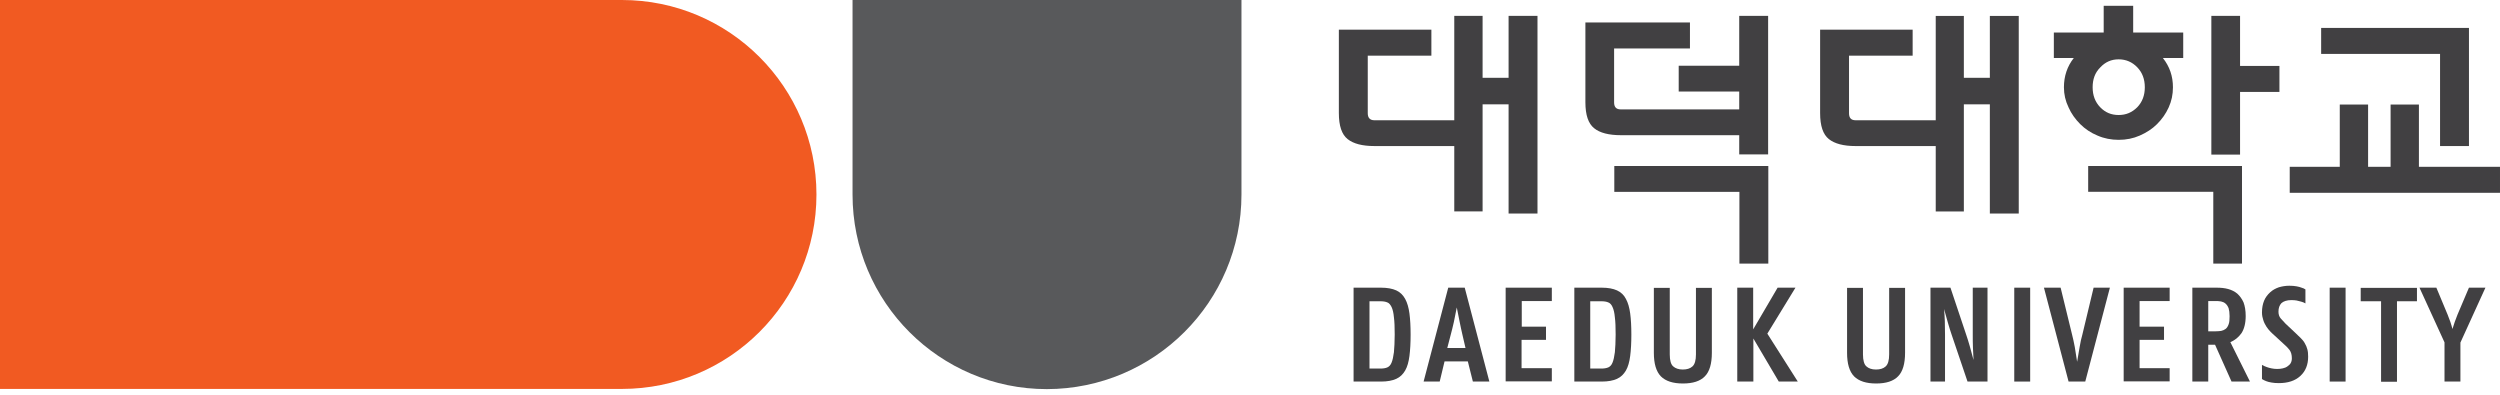
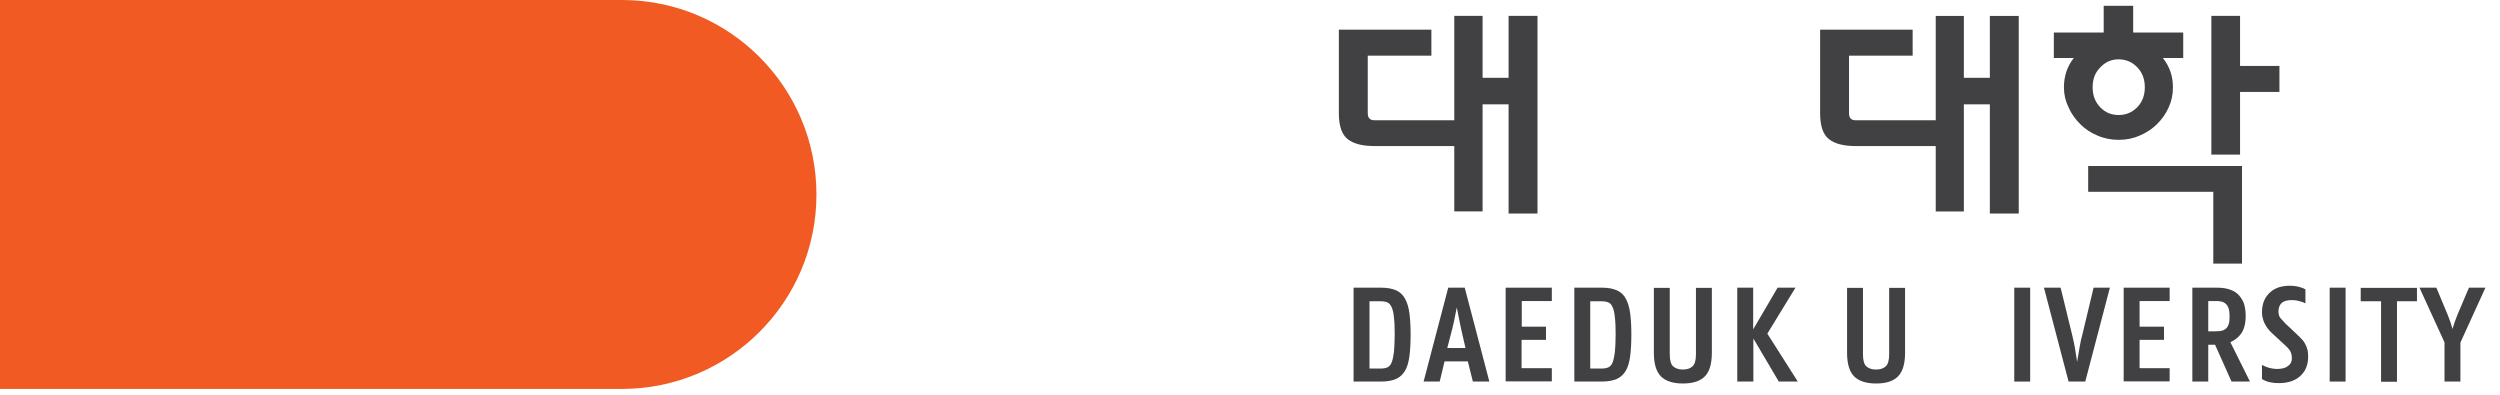
<svg xmlns="http://www.w3.org/2000/svg" width="380" height="60" viewBox="0 0 380 60" fill="none">
  <path d="M94.528 0H0V59.117H94.528C110.862 59.117 124.101 45.878 124.101 29.573C124.101 13.239 110.862 0 94.528 0Z" fill="#F15A22" />
-   <path d="M188.703 29.573V0H129.586V29.573C129.586 45.907 142.825 59.146 159.13 59.146C175.464 59.117 188.703 45.878 188.703 29.573Z" fill="#58595B" />
  <path d="M222.671 22.2H208.902C207.073 22.2 205.717 21.846 204.833 21.139C203.948 20.431 203.506 19.134 203.506 17.188V4.509H217.57V8.46H207.899V17.217C207.899 17.925 208.253 18.279 208.902 18.279H222.671V22.2ZM233.698 2.416V32.461H229.305V15.861H225.354V32.136H221.049V2.416H225.354V11.822H229.305V2.416H233.698Z" fill="#414042" />
-   <path d="M264.775 20.549H246.376C244.548 20.549 243.162 20.195 242.307 19.488C241.423 18.78 240.98 17.483 240.98 15.537V3.418H256.873V7.369H245.344V15.566C245.344 16.274 245.669 16.628 246.347 16.628H264.775V20.549ZM264.391 40.068V29.159H245.374V25.237H268.784V40.068H264.391ZM268.755 2.416V23.468H264.362V13.915H255.163V9.994H264.362V2.416H268.755Z" fill="#414042" />
  <path d="M295.558 22.201H282.054C280.226 22.201 278.87 21.847 277.985 21.14C277.1 20.432 276.658 19.135 276.658 17.189V4.51H290.722V8.461H281.051V17.218C281.051 17.926 281.376 18.28 282.054 18.28H295.558V22.201ZM298.506 2.417V11.823H302.457V2.417H306.85V32.462H302.457V15.862H298.506V32.138H294.231V2.417H298.506Z" fill="#414042" />
  <path d="M313.717 13.264C313.717 11.584 314.218 10.08 315.22 8.812H312.184V4.95H319.761V0.881H324.243V4.95H331.85V8.812H328.754C329.786 10.11 330.287 11.584 330.287 13.264C330.287 14.355 330.081 15.358 329.638 16.331C329.196 17.304 328.607 18.129 327.869 18.866C327.132 19.604 326.248 20.164 325.245 20.606C324.243 21.048 323.181 21.255 322.031 21.255C320.911 21.255 319.82 21.048 318.818 20.606C317.815 20.193 316.931 19.604 316.193 18.866C315.456 18.129 314.837 17.274 314.424 16.331C313.953 15.358 313.717 14.355 313.717 13.264ZM318.081 13.264C318.081 14.503 318.464 15.505 319.23 16.301C319.997 17.097 320.911 17.481 322.031 17.481C323.152 17.481 324.066 17.097 324.862 16.301C325.629 15.505 326.012 14.503 326.012 13.264C326.012 12.026 325.629 11.024 324.862 10.227C324.095 9.431 323.152 9.019 322.031 9.019C320.911 9.019 319.997 9.431 319.23 10.257C318.434 11.053 318.081 12.056 318.081 13.264ZM336.42 40.066V29.157H317.402V25.235H340.784V40.066H336.42ZM340.489 2.414V10.021H346.474V13.972H340.489V23.496H336.125V2.414" fill="#414042" />
-   <path d="M379.999 25.355V29.306H348.038V25.355H355.645V15.89H359.95V25.355H363.37V15.89H367.675V25.355H379.999ZM370.889 22.2V8.195H352.815V4.244H375.282V22.2H370.889Z" fill="#414042" />
  <path d="M205.744 43.727H209.931C210.874 43.727 211.641 43.874 212.231 44.139C212.82 44.405 213.263 44.847 213.587 45.437C213.911 46.026 214.118 46.764 214.236 47.648C214.354 48.533 214.413 49.623 214.413 50.862C214.413 52.1 214.354 53.191 214.236 54.105C214.118 55.019 213.911 55.756 213.587 56.316C213.263 56.877 212.82 57.319 212.231 57.584C211.641 57.85 210.874 57.997 209.931 57.997H205.744V43.727ZM208.162 45.791V56.022H209.813C210.255 56.022 210.609 55.963 210.874 55.845C211.14 55.727 211.376 55.491 211.523 55.108C211.671 54.754 211.788 54.223 211.877 53.545C211.936 52.867 211.995 51.982 211.995 50.862C211.995 49.771 211.965 48.886 211.877 48.238C211.818 47.56 211.7 47.058 211.523 46.675C211.346 46.321 211.14 46.056 210.874 45.967C210.609 45.849 210.255 45.791 209.813 45.791H208.162Z" fill="#414042" />
  <path d="M222.638 43.727L226.383 57.997H223.877L223.11 54.931H219.572L218.835 57.997H216.388L220.132 43.727H222.638ZM219.985 52.896H222.756L222.285 50.862C222.167 50.331 222.019 49.712 221.872 48.945C221.724 48.208 221.577 47.442 221.43 46.734C221.282 47.471 221.135 48.208 220.987 48.945C220.81 49.712 220.663 50.331 220.516 50.862L219.985 52.896Z" fill="#414042" />
  <path d="M228.859 57.997V43.727H235.877V45.761H231.307V49.653H234.992V51.658H231.277V55.963H235.877V57.968H228.859V57.997Z" fill="#414042" />
  <path d="M239.298 43.727H243.485C244.428 43.727 245.195 43.874 245.784 44.139C246.374 44.405 246.846 44.847 247.141 45.437C247.465 46.026 247.671 46.764 247.789 47.648C247.907 48.533 247.966 49.623 247.966 50.862C247.966 52.1 247.907 53.191 247.789 54.105C247.671 55.019 247.465 55.756 247.141 56.316C246.816 56.877 246.374 57.319 245.784 57.584C245.195 57.85 244.428 57.997 243.485 57.997H239.298V43.727ZM241.716 45.791V56.022H243.396C243.838 56.022 244.163 55.963 244.458 55.845C244.723 55.727 244.959 55.491 245.106 55.108C245.254 54.754 245.372 54.223 245.46 53.545C245.519 52.867 245.578 51.982 245.578 50.862C245.578 49.771 245.549 48.886 245.46 48.238C245.401 47.56 245.283 47.058 245.106 46.675C244.959 46.321 244.723 46.056 244.458 45.967C244.192 45.849 243.838 45.791 243.396 45.791H241.716Z" fill="#414042" />
  <path d="M255.779 56.168C256.398 56.168 256.899 56.021 257.253 55.697C257.607 55.372 257.784 54.783 257.784 53.869V43.755H260.202V53.633C260.202 55.284 259.848 56.493 259.14 57.2C258.433 57.938 257.312 58.291 255.808 58.291C254.305 58.291 253.184 57.938 252.447 57.2C251.74 56.463 251.386 55.284 251.386 53.633V43.755H253.803V53.869C253.803 54.783 253.98 55.402 254.334 55.697C254.659 55.992 255.16 56.168 255.779 56.168Z" fill="#414042" />
  <path d="M264.064 57.997V43.727H266.482V50.066L270.197 43.727H272.91L268.635 50.714L273.264 57.997H270.374L266.512 51.452V57.997H264.064Z" fill="#414042" />
  <path d="M285.147 56.168C285.766 56.168 286.268 56.021 286.621 55.697C286.975 55.372 287.152 54.783 287.152 53.869V43.755H289.57V53.633C289.57 55.284 289.216 56.493 288.508 57.2C287.801 57.938 286.68 58.291 285.177 58.291C283.673 58.291 282.552 57.938 281.815 57.2C281.108 56.463 280.754 55.284 280.754 53.633V43.755H283.172V53.869C283.172 54.783 283.349 55.402 283.702 55.697C284.027 55.992 284.498 56.168 285.147 56.168Z" fill="#414042" />
-   <path d="M299.063 57.997L296.645 50.862C296.469 50.361 296.292 49.771 296.085 49.063C295.879 48.356 295.702 47.678 295.496 46.97C295.614 48.149 295.643 49.447 295.643 50.862V57.997H293.432V43.727H296.469L298.857 50.862C299.034 51.363 299.211 51.953 299.417 52.66C299.623 53.368 299.8 54.046 299.977 54.724C299.948 54.135 299.918 53.545 299.889 52.867C299.859 52.218 299.859 51.54 299.859 50.862V43.727H302.1V57.997H299.063Z" fill="#414042" />
  <path d="M306.168 57.997V43.727H308.586V57.997H306.168Z" fill="#414042" />
  <path d="M314.424 57.997L310.68 43.727H313.215L314.955 50.862C315.102 51.393 315.22 52.012 315.368 52.749C315.486 53.515 315.604 54.253 315.722 54.99C315.84 54.253 315.987 53.515 316.105 52.749C316.223 52.012 316.37 51.363 316.518 50.862L318.228 43.727H320.704L316.96 57.997H314.424Z" fill="#414042" />
  <path d="M322.798 57.997V43.727H329.786V45.761H325.216V49.653H328.931V51.658H325.216V55.963H329.786V57.968H322.798V57.997Z" fill="#414042" />
  <path d="M333.236 57.997V43.727H336.951C337.571 43.727 338.16 43.785 338.691 43.933C339.222 44.08 339.693 44.316 340.077 44.641C340.46 44.994 340.784 45.437 341.02 45.967C341.227 46.528 341.345 47.206 341.345 48.031C341.345 49.152 341.109 50.036 340.696 50.655C340.254 51.275 339.693 51.717 339.015 52.012L341.993 57.997H339.192L336.686 52.395H335.654V57.997H333.236ZM335.654 45.791V50.361H336.716C337.04 50.361 337.335 50.331 337.6 50.302C337.865 50.243 338.072 50.154 338.278 50.007C338.485 49.859 338.632 49.623 338.75 49.299C338.868 49.004 338.897 48.592 338.897 48.061C338.897 47.56 338.838 47.147 338.75 46.852C338.632 46.557 338.485 46.321 338.278 46.144C338.072 45.967 337.865 45.879 337.6 45.82C337.335 45.761 337.04 45.761 336.716 45.761H335.654V45.791Z" fill="#414042" />
  <path d="M348.302 45.614C347.594 45.614 347.093 45.79 346.769 46.085C346.474 46.41 346.327 46.822 346.327 47.383C346.327 47.795 346.444 48.149 346.68 48.414C346.916 48.68 347.182 48.945 347.417 49.211L348.862 50.567C349.187 50.862 349.481 51.157 349.717 51.392C349.953 51.628 350.189 51.894 350.336 52.189C350.513 52.483 350.631 52.778 350.72 53.103C350.808 53.427 350.838 53.81 350.838 54.223C350.838 55.432 350.454 56.405 349.658 57.142C348.862 57.879 347.771 58.233 346.385 58.233C345.943 58.233 345.589 58.203 345.265 58.145C344.941 58.086 344.675 58.026 344.469 57.938C344.233 57.85 343.997 57.732 343.82 57.614V55.461C344.027 55.579 344.263 55.697 344.528 55.786C344.734 55.874 345 55.933 345.265 55.992C345.53 56.051 345.825 56.081 346.15 56.081C346.444 56.081 346.71 56.051 346.975 55.992C347.241 55.933 347.476 55.845 347.683 55.697C347.889 55.55 348.066 55.402 348.184 55.196C348.302 54.99 348.361 54.754 348.361 54.459C348.361 53.928 348.243 53.515 348.007 53.191C347.771 52.896 347.506 52.601 347.182 52.336L345.678 50.95C345.501 50.803 345.295 50.596 345.088 50.39C344.882 50.184 344.675 49.918 344.498 49.653C344.322 49.358 344.145 49.063 344.027 48.68C343.909 48.326 343.82 47.943 343.82 47.501C343.82 46.793 343.938 46.203 344.145 45.702C344.351 45.201 344.675 44.788 345.059 44.434C345.442 44.08 345.884 43.844 346.385 43.667C346.887 43.52 347.417 43.432 347.978 43.432C348.39 43.432 348.744 43.461 349.069 43.52C349.393 43.579 349.629 43.638 349.835 43.727C350.071 43.785 350.248 43.874 350.425 43.992V46.115C350.218 45.997 350.012 45.908 349.776 45.849C349.57 45.79 349.363 45.731 349.069 45.672C348.862 45.643 348.597 45.614 348.302 45.614Z" fill="#414042" />
  <path d="M354.11 57.997V43.727H356.528V57.997H354.11Z" fill="#414042" />
  <path d="M367.407 45.79H364.341V58.026H361.923V45.79H358.827V43.755H367.378V45.79H367.407Z" fill="#414042" />
  <path d="M371.565 57.997V52.041L367.762 43.727H370.327L372.037 47.825C372.184 48.179 372.302 48.533 372.45 48.916C372.568 49.27 372.686 49.653 372.774 50.007C372.892 49.653 373.01 49.299 373.128 48.916C373.246 48.562 373.393 48.179 373.541 47.825L375.28 43.727H377.786L373.983 52.071V57.997H371.565Z" fill="#414042" />
</svg>